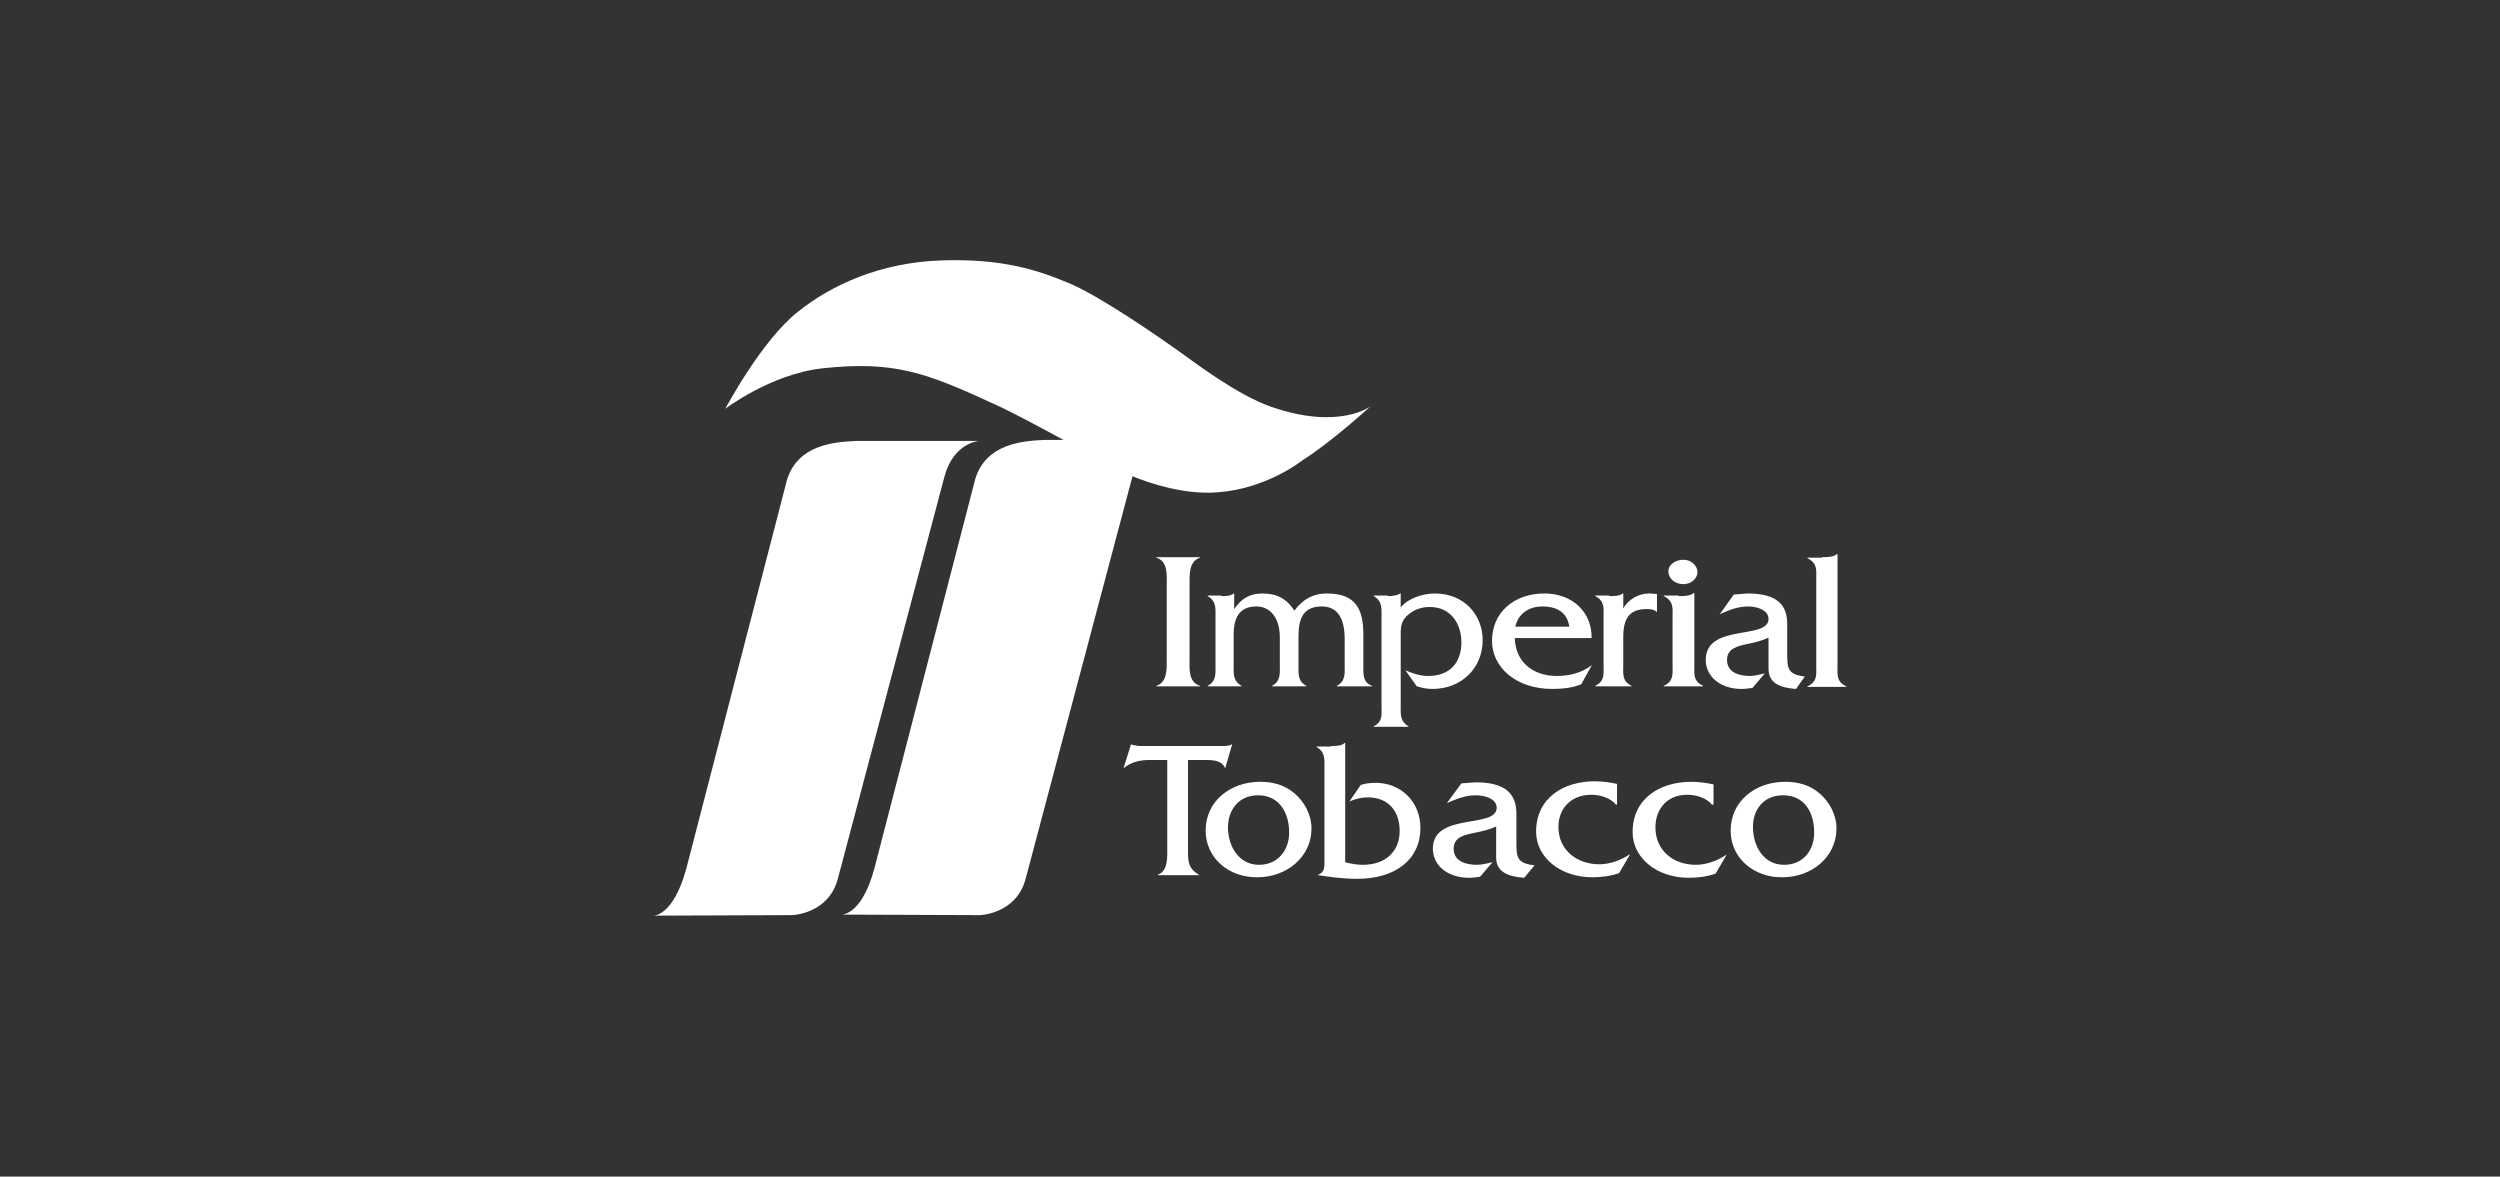
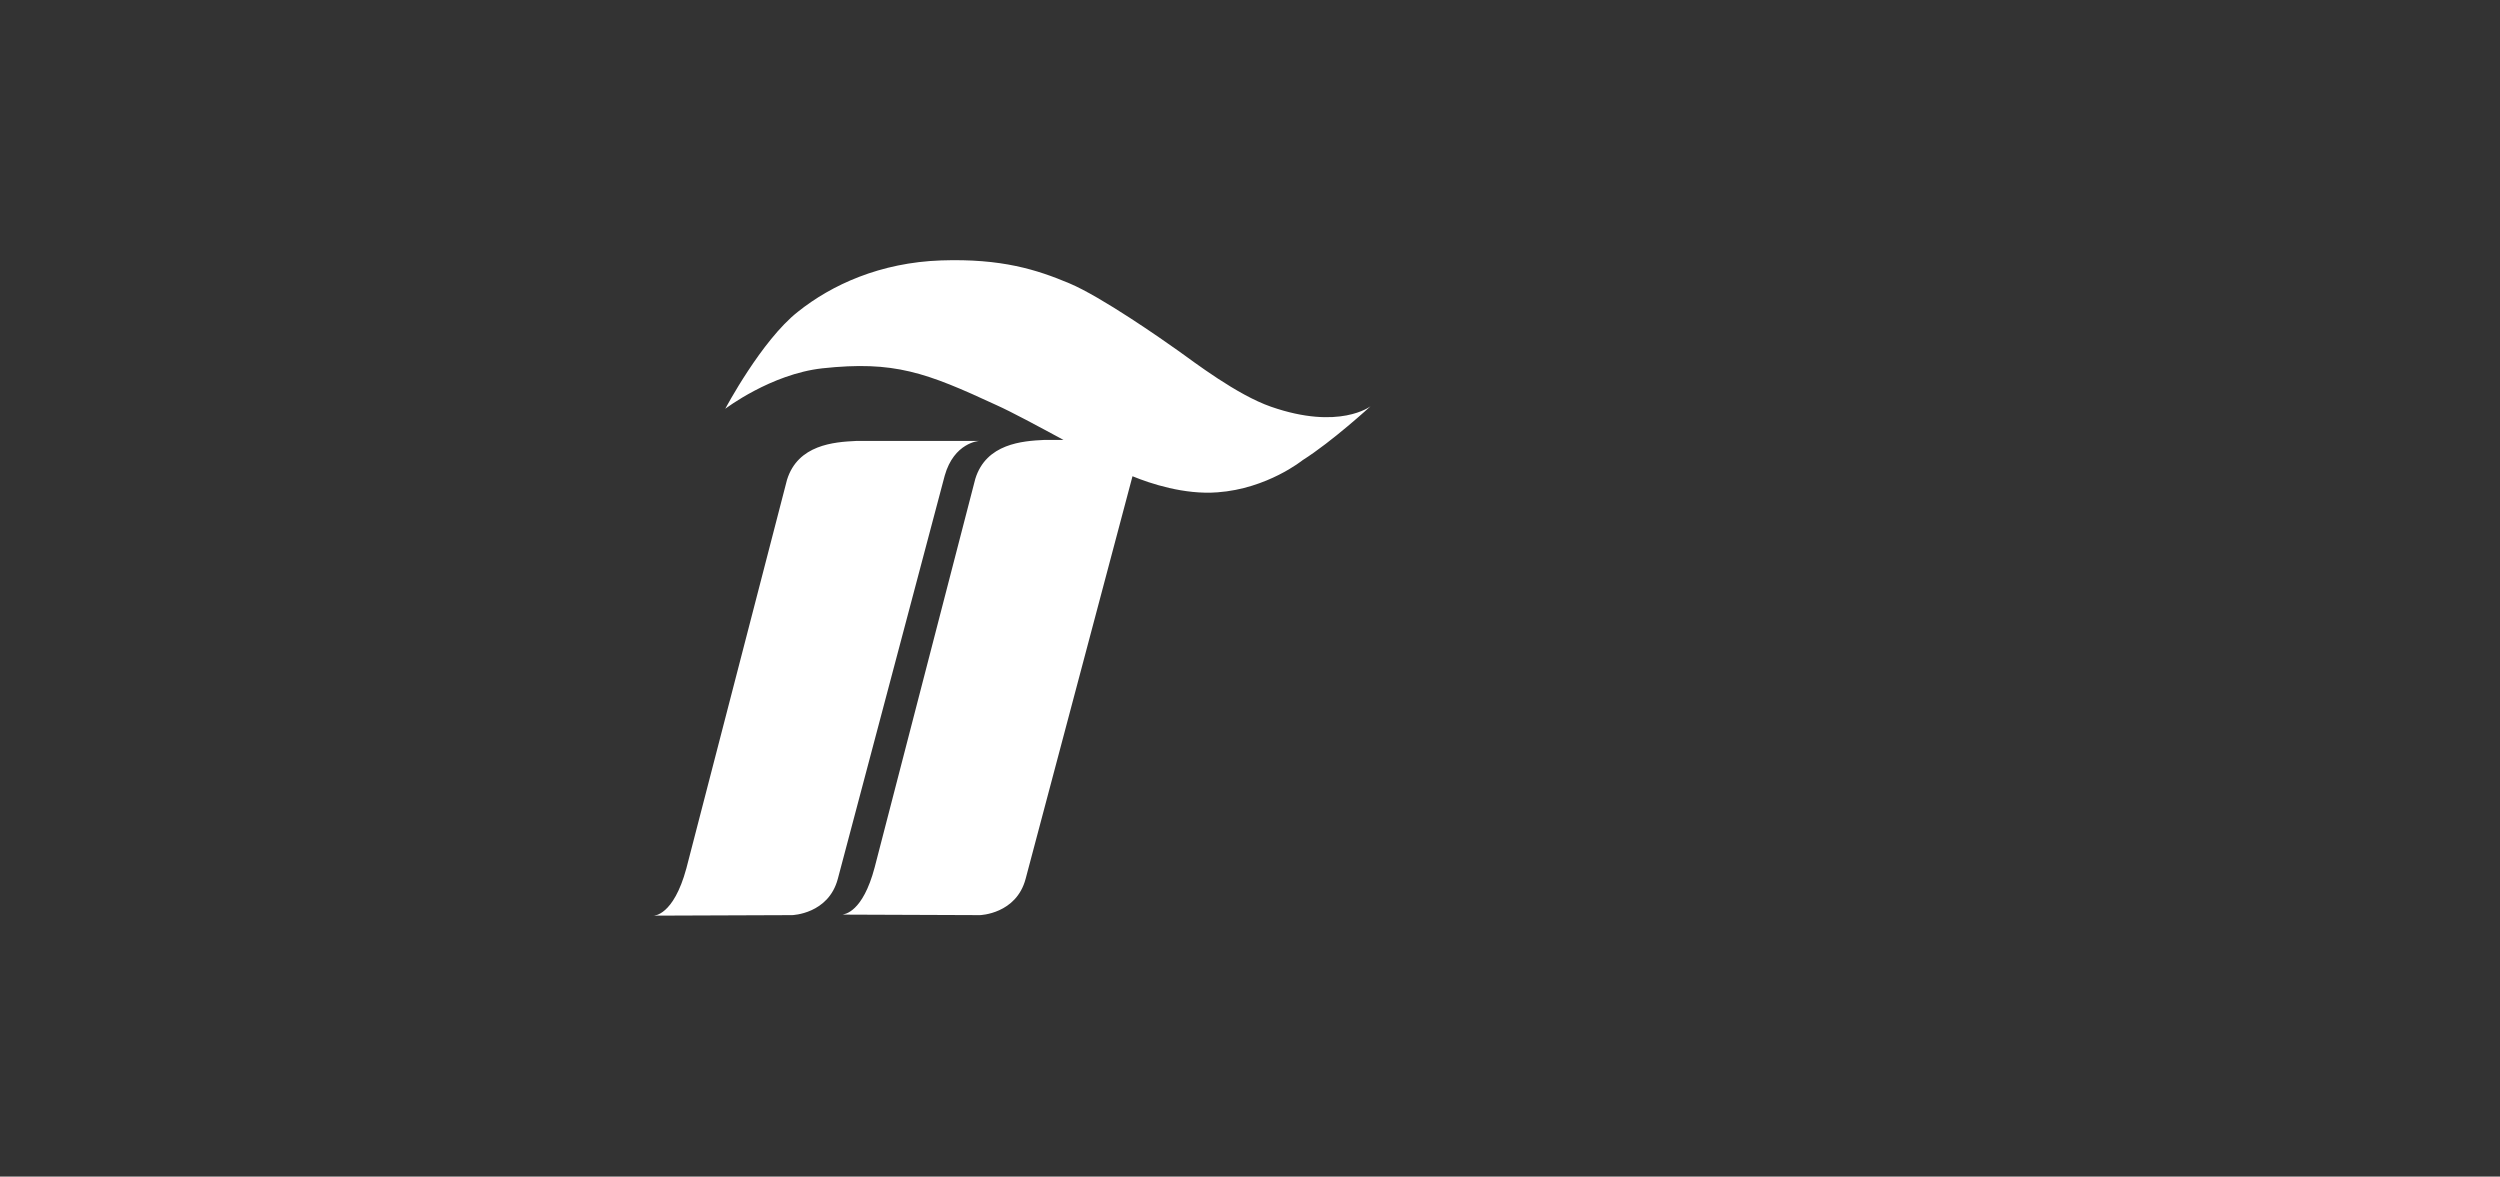
<svg xmlns="http://www.w3.org/2000/svg" version="1.1" id="Layer_1" x="0px" y="0px" viewBox="0 0 481.9 226.8" style="enable-background:new 0 0 481.9 226.8;" xml:space="preserve">
  <rect x="0" y="0" width="481.9" height="226.8" fill="#333333" stroke="none" />
  <style type="text/css">
	.st0{fill-rule:evenodd;clip-rule:evenodd;fill:#FFFFFF;}
	.st1{fill:#FFFFFF;}
	.st2{fill:#FFFFFF;stroke:#231F20;stroke-width:2.628229e-02;stroke-miterlimit:2.61;}
	.st3{fill:#FFFFFF;stroke:#231F20;stroke-width:3.504306e-02;stroke-miterlimit:2.61;}
	.st4{fill:#FFFFFF;stroke:#231F20;stroke-width:5.256459e-02;stroke-miterlimit:2.61;}
	.st5{fill:#FFFFFF;stroke:#FFFFFF;stroke-width:0.326;stroke-miterlimit:3.86;}
	.st6{clip-path:url(#SVGID_2_);fill:#FFFFFF;}
	.st7{opacity:0;fill:#FFFFFF;}
</style>
  <g id="Imperial_tobacco">
-     <path class="st1" d="M224.9,112.7c0-1.7,0.3-4.5-2-5.2v-0.1h8.4v0.1c-2.2,0.7-2,3.5-2,5.2V127c0,1.7-0.3,4.5,2,5.2v0.1h-8.4v-0.1   c2.2-0.7,2-3.5,2-5.2V112.7L224.9,112.7z M235.4,114.9c0.9,0,1.8,0,2.4-0.5h0.1v3c1.4-2,2.9-3,5.5-3c2.8,0,4.7,1.1,6.1,3.3   c1.5-2,3.4-3.3,6.3-3.3c5.6,0,7,3.1,7,7.9v5.8c0,1.6-0.2,3.5,1.7,4.1v0.1h-6.8v-0.1c1.7-0.9,1.5-2.4,1.5-4.1v-4.9   c0-3.9-1.3-6.3-4.4-6.3c-3.5,0-4.5,2.2-4.5,5.7v5.5c0,1.7-0.2,3.2,1.5,4.1v0.1h-6.6v-0.1c1.7-0.9,1.5-2.4,1.5-4.1v-5.2   c0-4-2-6-4.5-6c-3,0-4.4,1.8-4.4,5.4v5.8c0,1.7-0.2,3.1,1.5,4.1v0.1h-6.5v-0.1c1.7-0.9,1.5-2.4,1.5-4.1v-9.1c0-1.7,0.2-3.1-1.5-4.1   v-0.1H235.4L235.4,114.9z M267.5,114.9c0.9,0,1.8-0.1,2.4-0.5h0.1v2.7c1.4-1.8,4.3-2.7,6.6-2.7c5.6,0,9.2,4.1,9.2,9   c0,5.3-4,9.4-9.7,9.4c-1,0-2-0.2-3-0.5l-2.2-3.1c1.4,0.6,2.8,1.1,4.4,1.1c4.3,0,6.4-2.7,6.4-6.5c0-3.5-2-6.8-6.1-6.8   c-1.7,0-3.3,0.6-4.5,1.8c-1.2,1.2-1.1,2.5-1.1,4.1v13c0,1.7-0.2,3.1,1.5,4.1v0.1h-6.7V140c1.8-0.9,1.5-2.3,1.5-4.1v-16.9   c0-1.7,0.2-3.1-1.5-4.1v-0.1H267.5L267.5,114.9z M302.5,120.8c-0.4-2.7-2.3-3.9-5.2-3.9c-2.7,0-4.7,1.5-5.2,3.9H302.5L302.5,120.8z    M292,123c0.1,4.6,3.5,7.3,8.1,7.3c2.4,0,4.8-0.6,6.6-2h0.1l-2,3.6c-1.7,0.7-3.7,0.9-5.6,0.9c-6.9,0-11.6-4.1-11.6-9.3   c0-5.3,4.1-9.1,10.1-9.1c5.5,0,9.2,3.7,9.1,8.6H292L292,123z M310.2,114.9c1,0,2,0,2.6-0.5h0.1v2.9c0.9-1.7,2.9-2.9,5-2.9l1.5,0.1   v3.5c-0.5-0.5-1.2-0.6-1.9-0.6c-3.2,0-4.6,1.5-4.6,5.4v5.3c0,1.7-0.3,3.2,1.6,4.1v0.1h-7v-0.1c1.9-0.9,1.6-2.4,1.6-4.1v-9.1   c0-1.7,0.3-3.1-1.6-4.1v-0.1H310.2L310.2,114.9z M324.5,112.6c-1.7,0-2.9-1.1-2.9-2.5c0-1.3,1.4-2.2,2.9-2.2c1.5,0,2.7,1.1,2.7,2.4   C327.2,111.5,326,112.6,324.5,112.6L324.5,112.6z M323.6,114.9c1,0,2.2,0,2.9-0.6h0.1v13.8c0,1.7-0.3,3.2,1.7,4.1v0.1h-7.6v-0.1   c2-0.9,1.7-2.4,1.7-4.1v-9.1c0-1.7,0.3-3.1-1.7-4.1v-0.1H323.6L323.6,114.9z M346.2,132.8c-2.7-0.2-5.3-0.9-5.3-3.9v-6   c-1.2,0.6-2.5,0.9-3.9,1.2c-1.9,0.4-4.1,0.8-4.1,3.1c0,2.4,2.3,3.1,4.4,3.1c1,0,1.9-0.3,2.9-0.5l-2.4,2.8c-0.7,0.1-1.4,0.2-2.1,0.2   c-4.1,0-6.9-2.4-6.9-5.6c0-7.1,12.1-3.8,12.1-7.9c0-1.8-2.4-2.4-3.9-2.4c-2.1,0-3.7,0.7-5.5,1.5l2.7-3.8l2.6-0.2   c4.4,0,7.7,1.2,7.7,5.8v5.7c0,3,0.1,4.1,3.4,4.5L346.2,132.8L346.2,132.8z M351.2,107.4c1,0,2.2,0,2.9-0.6h0.1v21.4   c0,1.7-0.3,3.2,1.7,4.1v0.1h-7.5v-0.1c2-0.9,1.7-2.4,1.7-4.1v-16.5c0-1.7,0.3-3.1-1.7-4.1v-0.1H351.2L351.2,107.4z" />
-     <path class="st1" d="M229,163.8c0,2.2,0,3.6,2.1,4.8v0.1h-7.9v-0.1c2-0.7,1.8-3.5,1.8-5.2v-16.9h-3.5c-1.7,0-3.5,0.4-4.8,1.5h-0.1   l1.4-4.5h0.1c0.5,0.2,1,0.2,1.5,0.3h16c0.7,0,1.3,0,1.8-0.3h0.1l-1.3,4.5h-0.1c-0.5-1.3-2.1-1.5-3.4-1.5H229V163.8L229,163.8z    M248.5,160.5c0-3.7-1.8-7.2-6-7.2c-3.7,0-5.8,2.8-5.8,6.2c0,3.5,2,7.2,6,7.2C246.3,166.7,248.5,163.9,248.5,160.5L248.5,160.5z    M232.4,160.1c0-5.7,4.8-9.4,10.5-9.4c2.5,0,4.7,0.6,6.6,2.2c2,1.7,3.3,4.2,3.3,6.8c0,5.5-4.8,9.4-10.4,9.4   C237,169.2,232.4,165.5,232.4,160.1L232.4,160.1z M256.6,143.8c1,0,2,0,2.6-0.6h0.1v23c1.1,0.3,2.3,0.5,3.4,0.5   c4.5,0,7.1-2.7,7.1-6.5c0-3.7-2-6.5-6.2-6.5c-1.3,0-2.3,0.3-3.5,0.8l2.2-3.2c0.9-0.3,1.9-0.4,2.9-0.4c4.7,0,8.6,3.5,8.6,8.7   c0,6-4.7,9.8-12.2,9.8c-2.8,0-5.5-0.4-7.5-0.7v-0.1c1.4-0.5,1.2-1.8,1.2-3v-17.5c0-1.7,0.2-3.1-1.5-4.1v-0.1H256.6L256.6,143.8z    M293.8,169.2c-2.7-0.2-5.4-0.9-5.4-3.9v-6c-1.2,0.6-2.6,0.9-4,1.2c-2,0.4-4.2,0.8-4.2,3.1c0,2.4,2.3,3.1,4.5,3.1c1,0,2-0.3,3-0.5   l-2.4,2.8c-0.7,0.1-1.4,0.2-2.1,0.2c-4.2,0-7-2.4-7-5.6c0-7.1,12.3-3.8,12.3-7.9c0-1.8-2.4-2.4-4-2.4c-2.1,0-3.7,0.7-5.6,1.5   l2.8-3.8l2.7-0.2c4.4,0,7.8,1.2,7.9,5.8v5.7c0,3,0.1,4.1,3.5,4.5L293.8,169.2L293.8,169.2z M311.6,155.1h-0.1   c-1.1-1.3-3-1.9-4.8-1.9c-3.8,0-6.3,2.6-6.3,6.2c0,4.4,3.5,7.2,7.9,7.2c2,0,4.2-0.8,5.8-1.9h0.1l-2.1,3.6c-1.7,0.6-3.5,0.8-5.2,0.8   c-6.1,0-10.8-3.8-10.8-8.8c0-6.5,5.3-9.7,11.3-9.7c1.4,0,2.9,0.2,4.3,0.5V155.1L311.6,155.1z M330.1,155.1H330   c-1.1-1.3-3-1.9-4.8-1.9c-3.8,0-6.1,2.7-6.1,6.3c0,4.4,3.4,7.2,7.8,7.2c2,0,4.2-0.8,5.8-1.9h0.1l-2.1,3.6c-1.7,0.6-3.5,0.8-5.2,0.8   c-6.1,0-10.8-3.8-10.8-8.8c0-6.5,5.3-9.7,11.3-9.7c1.4,0,2.9,0.2,4.3,0.5V155.1L330.1,155.1z M349.7,160.5c0-3.7-1.7-7.2-6-7.2   c-3.7,0-5.8,2.7-5.8,6.1c0,3.5,1.9,7.3,6,7.3C347.6,166.7,349.7,163.9,349.7,160.5L349.7,160.5z M333.6,160.1   c0-5.7,4.8-9.4,10.5-9.4c2.5,0,4.7,0.6,6.6,2.2c2,1.7,3.3,4.2,3.3,6.8c0,5.5-4.8,9.4-10.4,9.4C338.2,169.2,333.6,165.5,333.6,160.1   " />
    <path class="st1" d="M188.9,176.4c0,0,7-0.2,8.8-7l20.6-77.6c3.4,1.4,10,3.6,16.4,3.1c9.6-0.7,16.4-6.2,16.4-6.2   c5.7-3.6,13.1-10.4,13.1-10.4s-6,4.7-19.2,0.1c-6.6-2.3-14.8-8.6-17.9-10.8c-3.1-2.2-14.8-10.4-21-13c-6.2-2.6-13-4.8-24.7-4.4   c-11.7,0.4-21.1,4.7-27.6,9.9c-7,5.5-14,18.7-14,18.7s8.8-6.7,18.7-7.8c13.9-1.5,20,0.8,33.6,7.1c2.9,1.3,7.9,4,12.9,6.7h-3.7   c-4.2,0.2-11.2,0.7-13.3,7.5l-19.4,74.9c-2.3,8.7-5.8,9-6.2,9.1h0h0h0L188.9,176.4L188.9,176.4z M152.7,176.4c0,0,7-0.2,8.8-7   l20.6-77.7c1.8-6.4,6.6-6.7,6.6-6.7h-23.7c-4.2,0.2-11.2,0.7-13.3,7.5l-19.4,74.9c-2.5,9.2-6.3,9.1-6.3,9.1L152.7,176.4   L152.7,176.4z" />
  </g>
-   <rect class="st7" width="481.9" height="226.8" />
</svg>